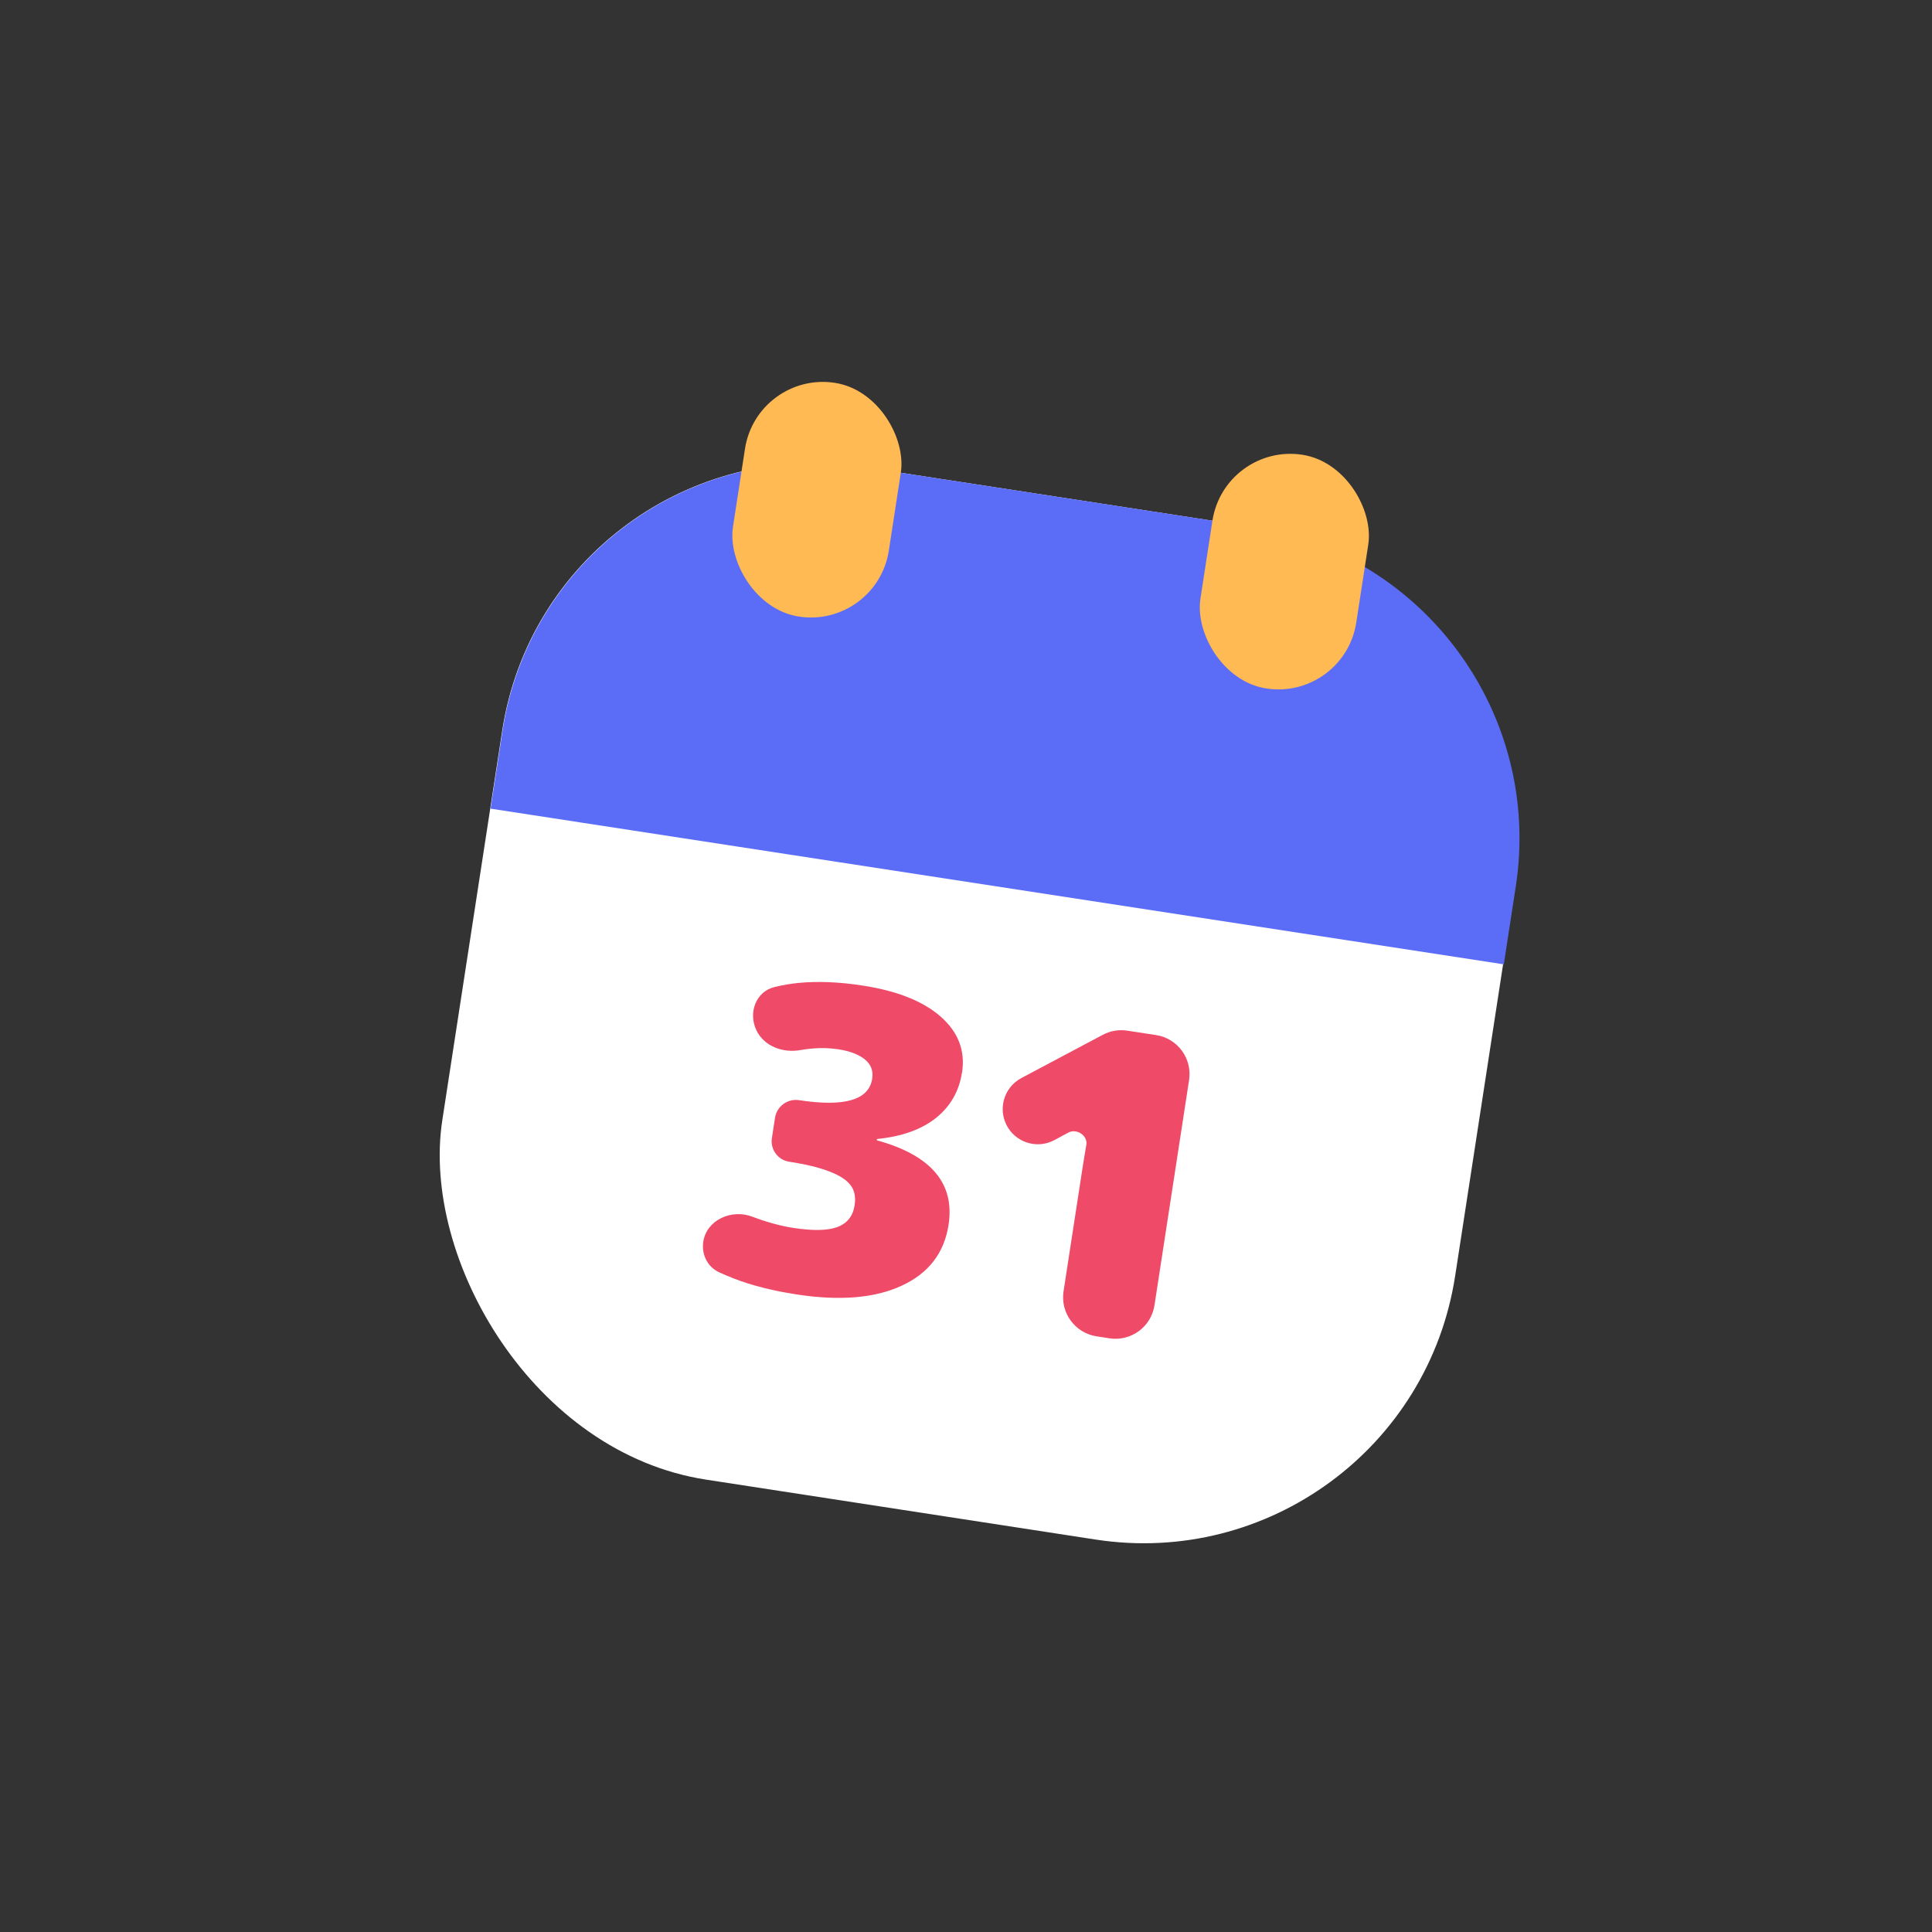
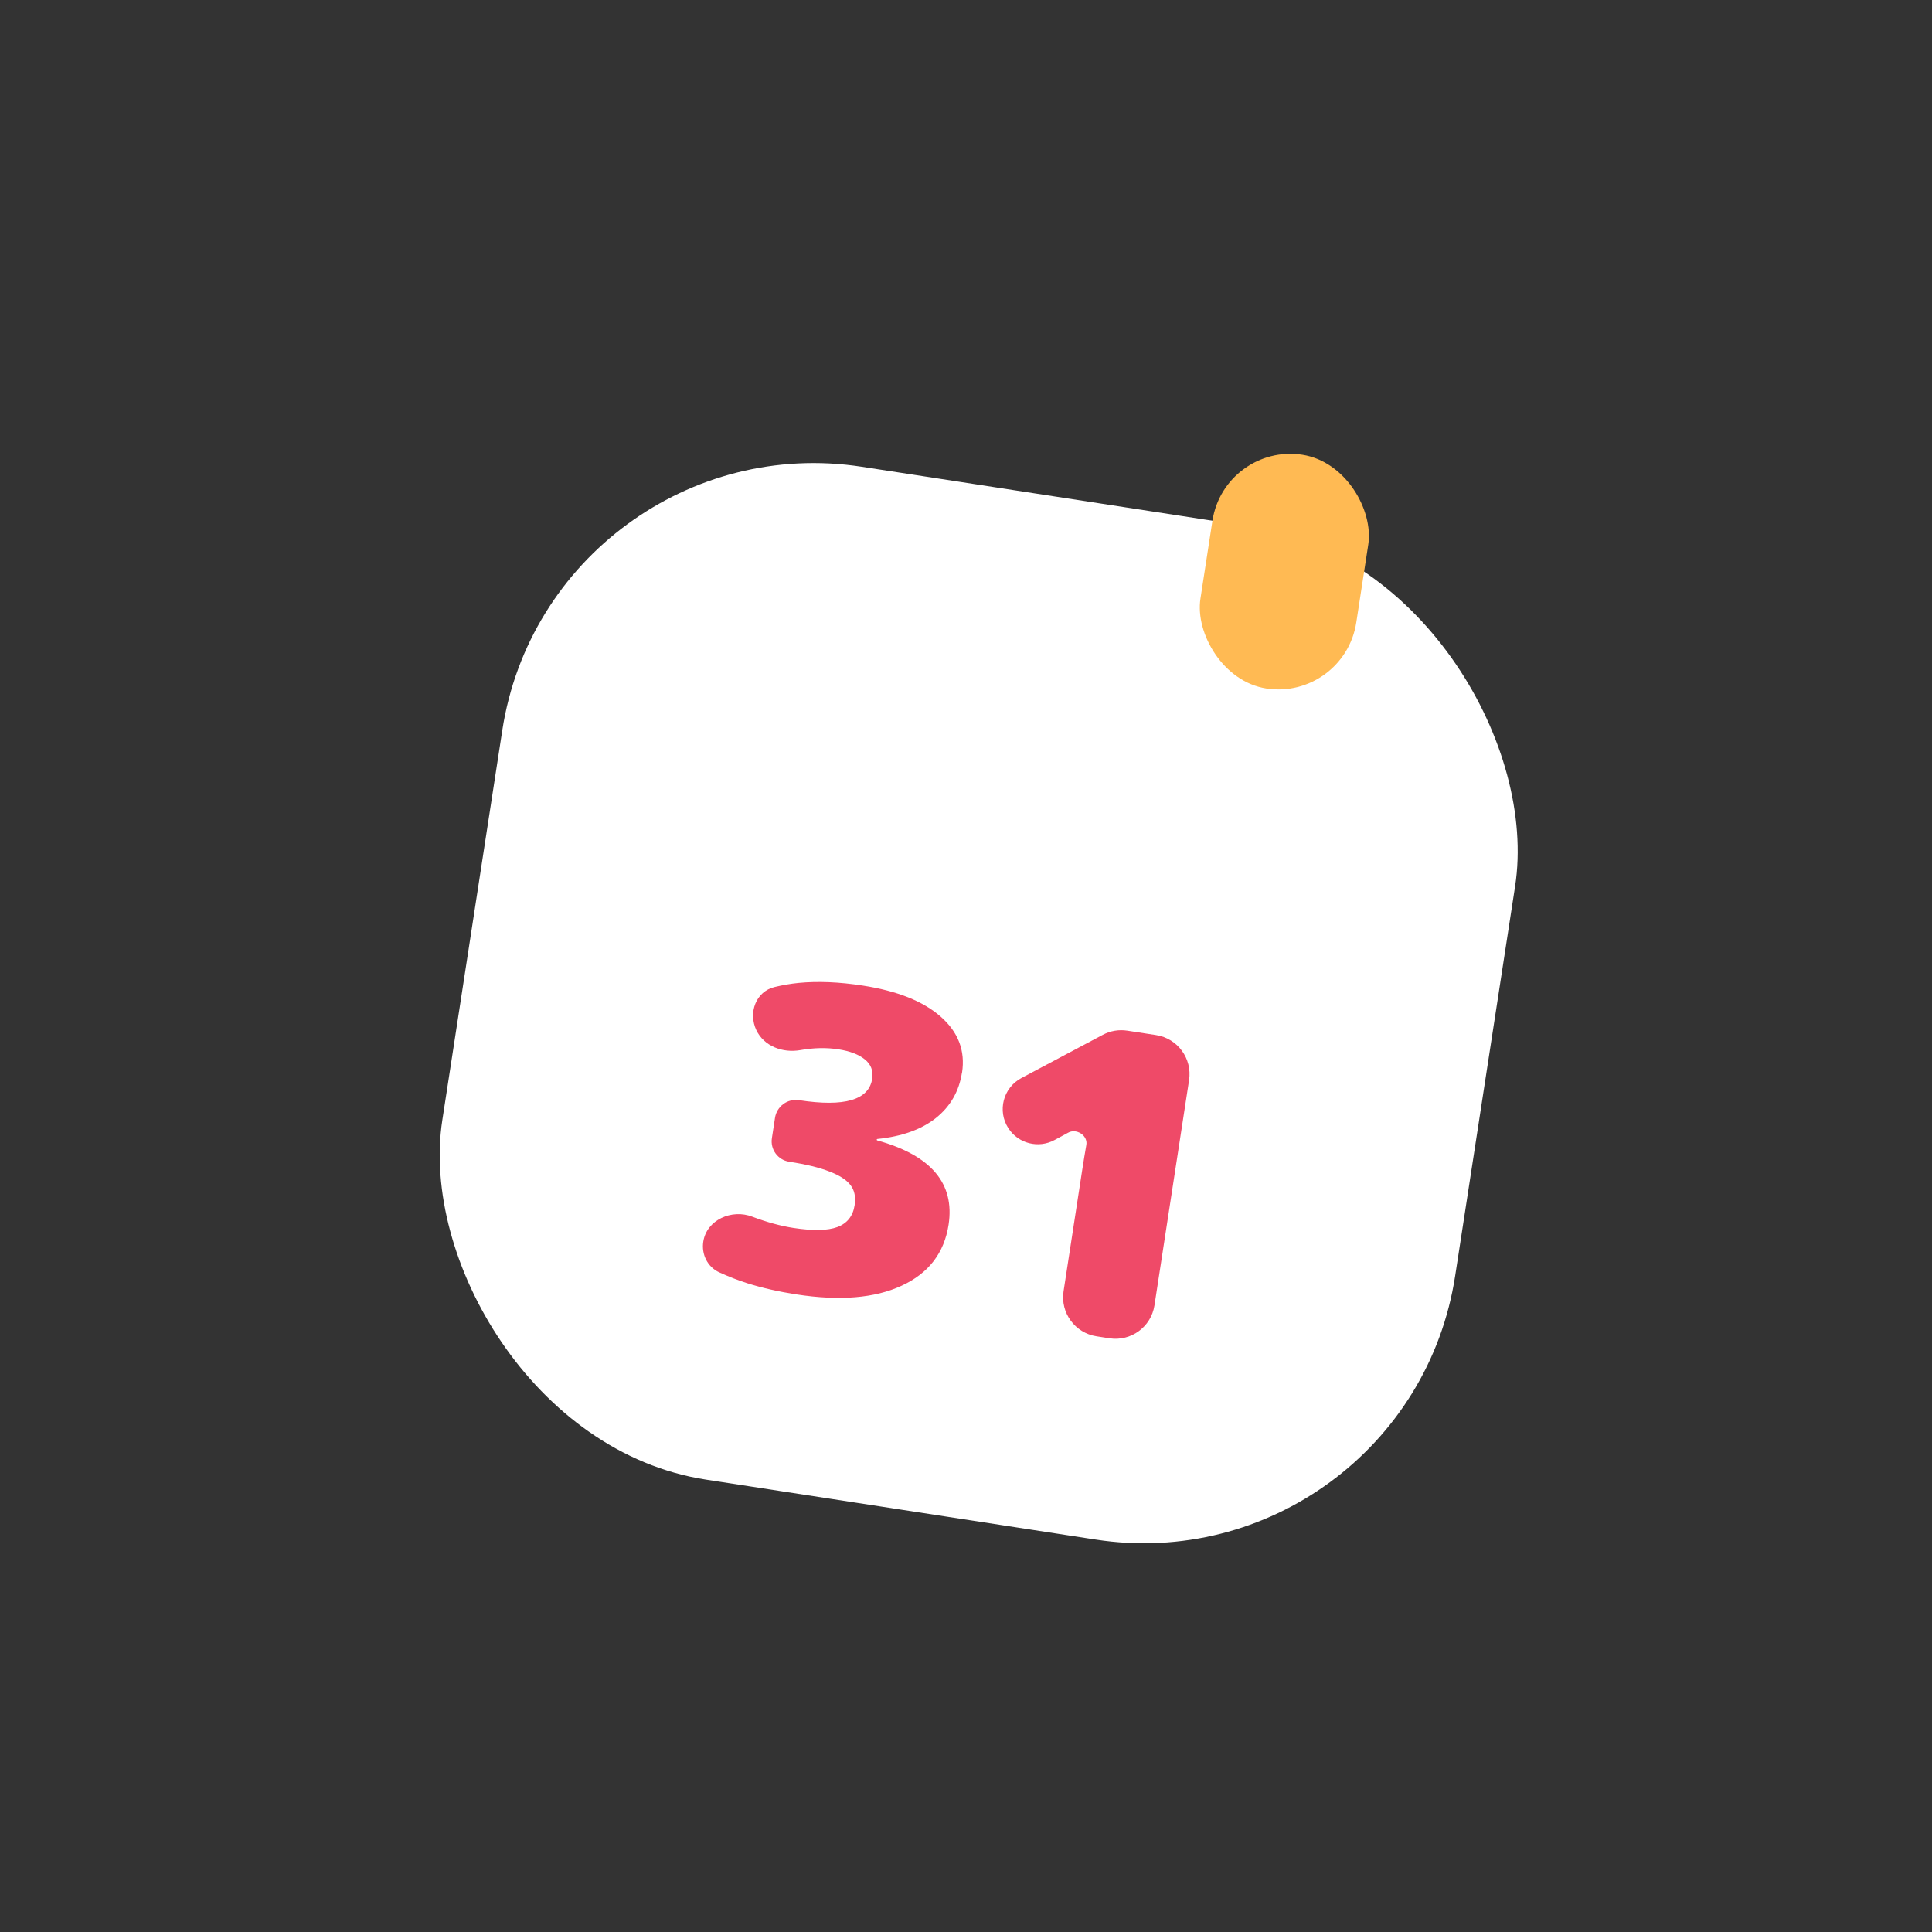
<svg xmlns="http://www.w3.org/2000/svg" fill="none" height="49" viewBox="0 0 49 49" width="49">
  <rect x="0" y="0" width="49" height="49" fill="#333333" stroke="none" />
  <rect fill="#fff" height="26" rx="8" transform="matrix(.988 .152 -.152 .988 1.776 -1.997)" width="26" x="13.961" y="10.625" />
-   <path d="m12.746 18.532c.671-4.367 4.755-7.363 9.122-6.692l9.884 1.519c4.367.671 7.363 4.755 6.692 9.122l-.304 1.977-25.698-3.949z" fill="#5b6df7" />
-   <rect fill="#ffba53" height="6" rx="2" transform="matrix(.988 .152 -.152 .988 1.652 -2.808)" width="4" x="19.207" y="9.407" />
  <rect fill="#ffba53" height="6" rx="2" transform="matrix(.988 .152 -.152 .988 2.066 -4.588)" width="4" x="31.068" y="11.23" />
  <g fill="#ef4a68">
    <path d="m24.398 27.201c-.073.477-.295.863-.666 1.158-.367.289-.86.465-1.479.528-.009.001-.016.007-.017.016-.002.01.005.019.014.021 1.366.378 1.969 1.091 1.808 2.139-.11.716-.507 1.231-1.191 1.546-.68.316-1.57.389-2.67.22-.452-.07-.867-.164-1.245-.283-.228-.072-.465-.165-.712-.277-.296-.135-.453-.457-.403-.778.085-.553.723-.835 1.245-.632.371.14.717.234 1.039.284.498.076.87.069 1.116-.022.25-.094.396-.278.438-.552.032-.21-.002-.381-.104-.511-.101-.134-.28-.249-.535-.346-.255-.1-.596-.183-1.021-.248-.286-.044-.482-.311-.438-.597l.079-.516c.045-.292.318-.493.61-.448 1.154.177 1.772-.004 1.855-.544.031-.203-.032-.367-.189-.492-.154-.124-.374-.208-.661-.253-.309-.048-.633-.041-.972.019-.446.079-.921-.097-1.116-.505-.21-.442-.013-.981.463-1.095.203-.049.406-.084.608-.104.486-.047 1.03-.025 1.631.068.87.134 1.528.396 1.974.788.446.392.626.865.541 1.419z" />
    <path d="m29.28 33.106c-.084.546-.594.92-1.14.837l-.329-.051c-.546-.084-.92-.594-.837-1.14l.474-3.083c.034-.219.068-.43.104-.632.042-.24-.256-.43-.466-.307l-.341.184c-.409.221-.919.09-1.171-.3-.284-.439-.131-1.026.33-1.272l2.066-1.097c.19-.101.408-.138.621-.105l.73.112c.546.084.92.594.837 1.14z" />
  </g>
</svg>